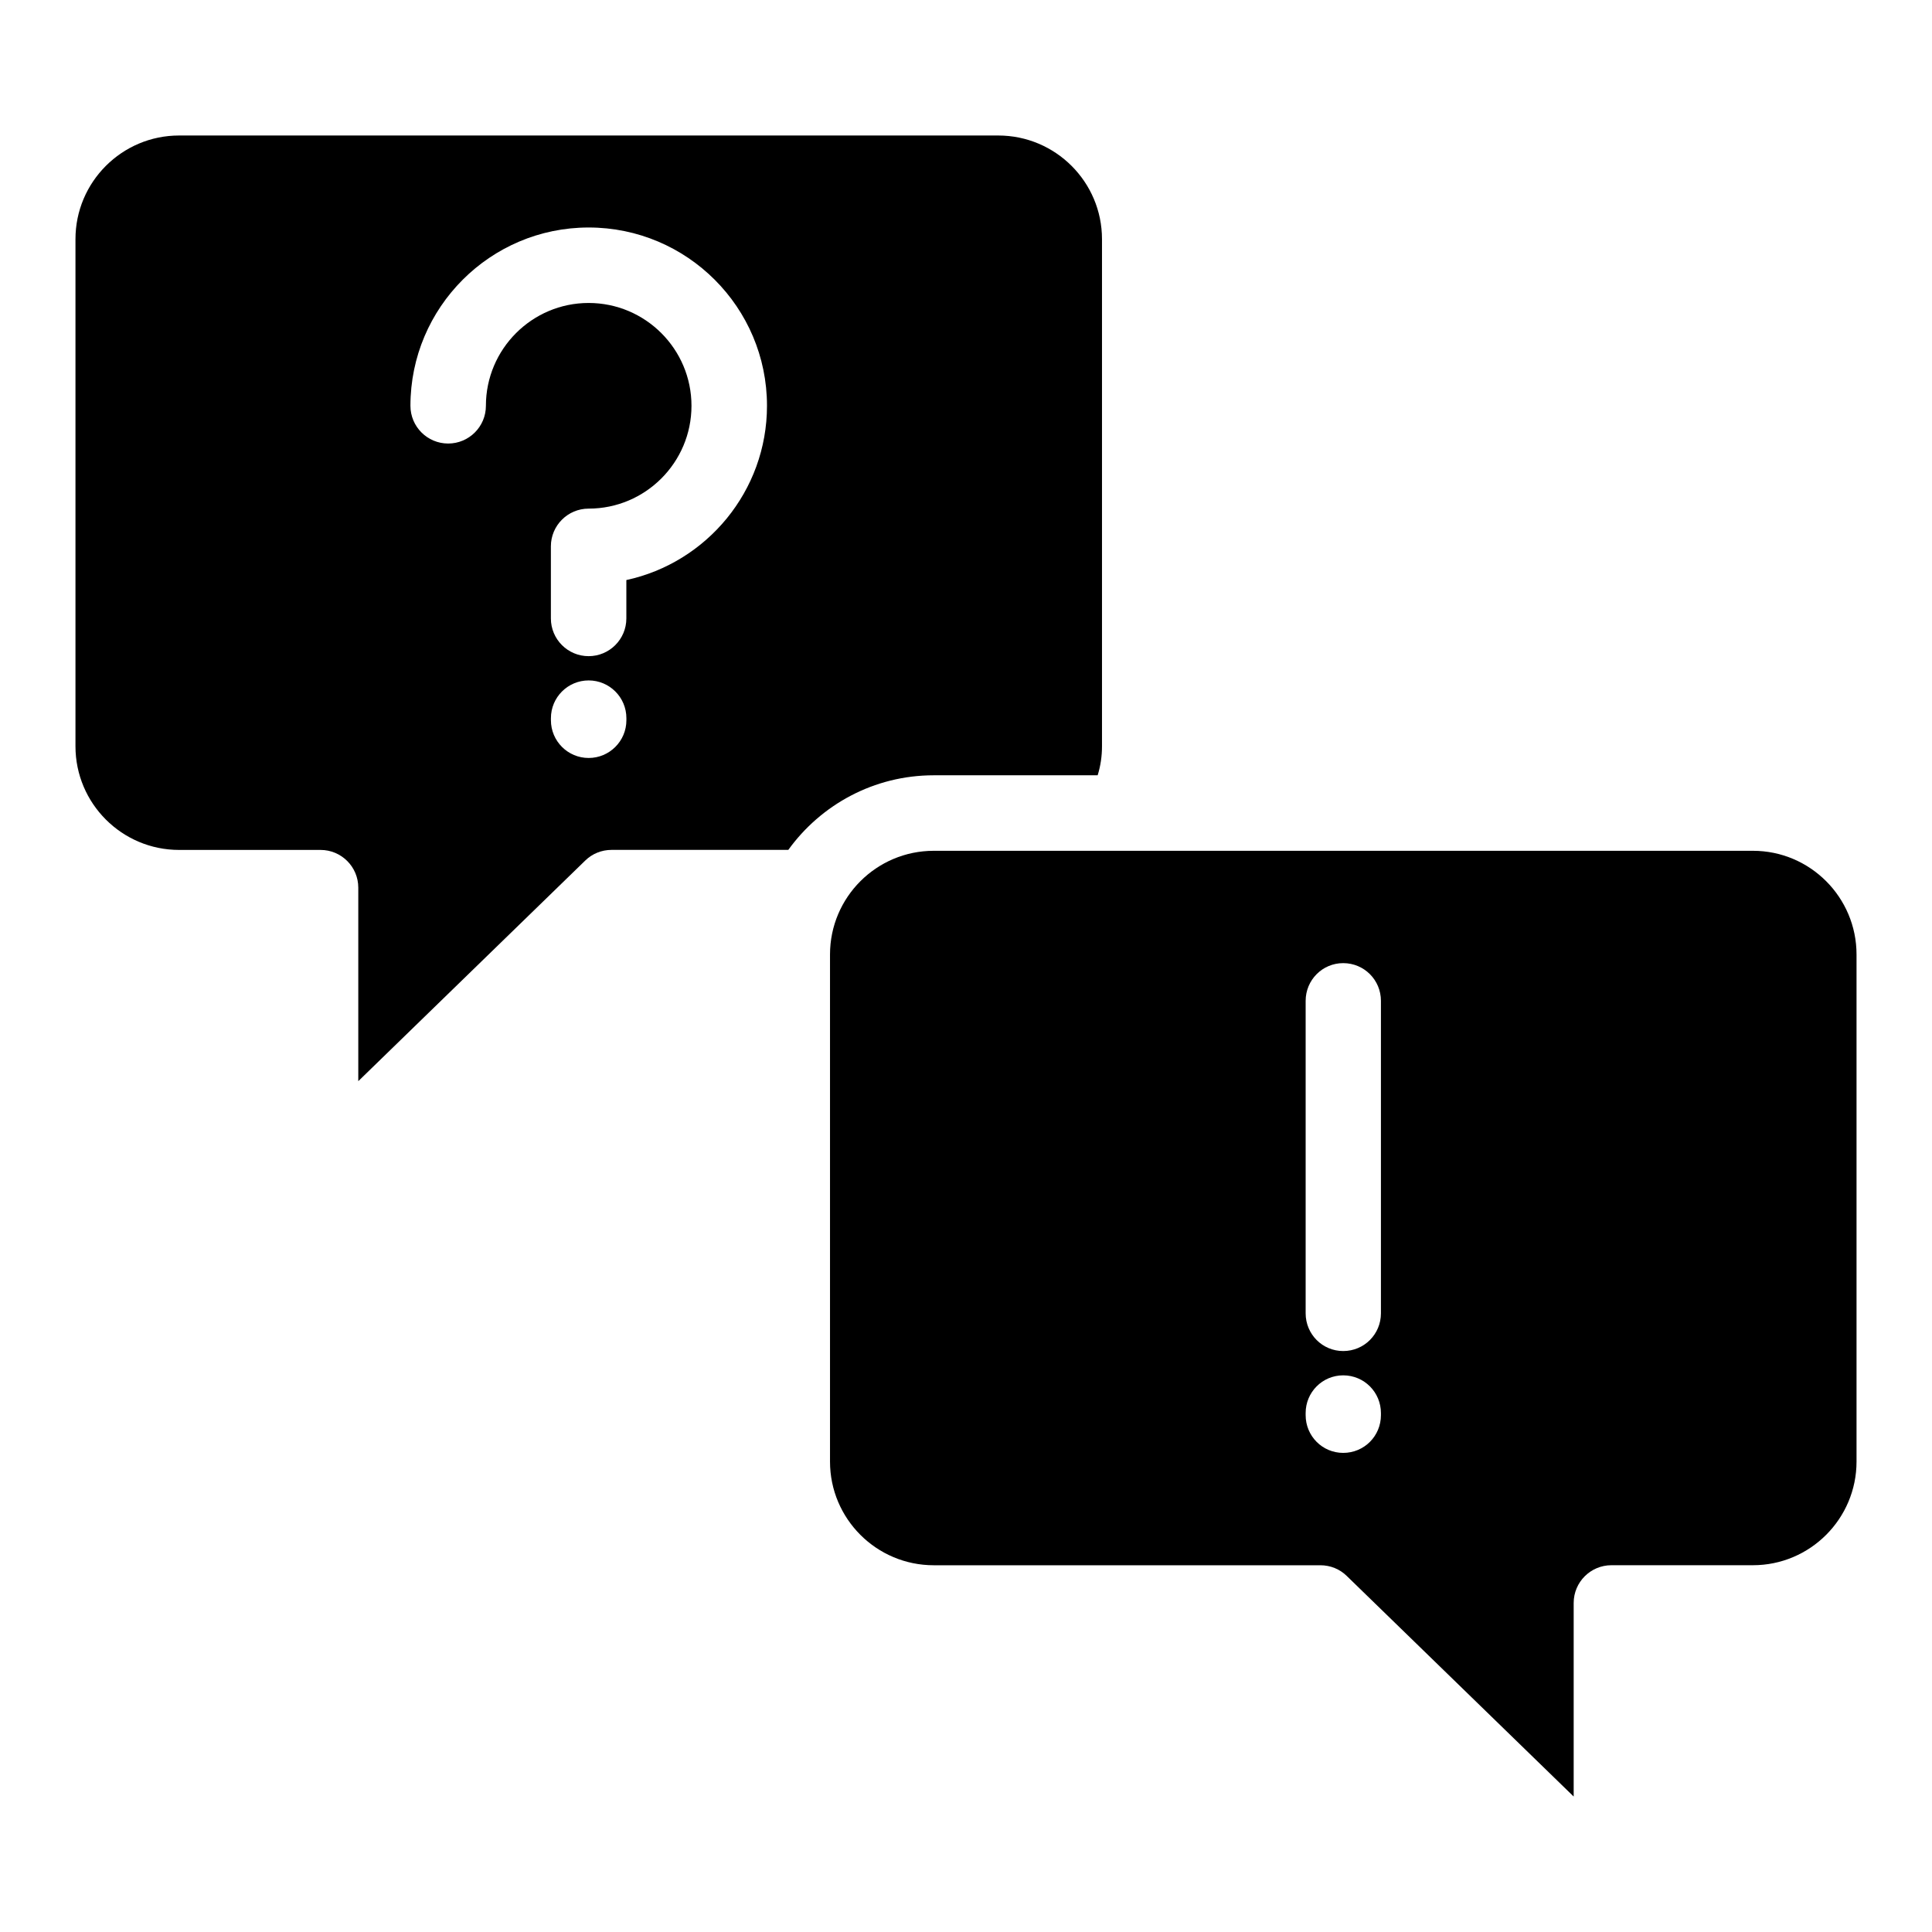
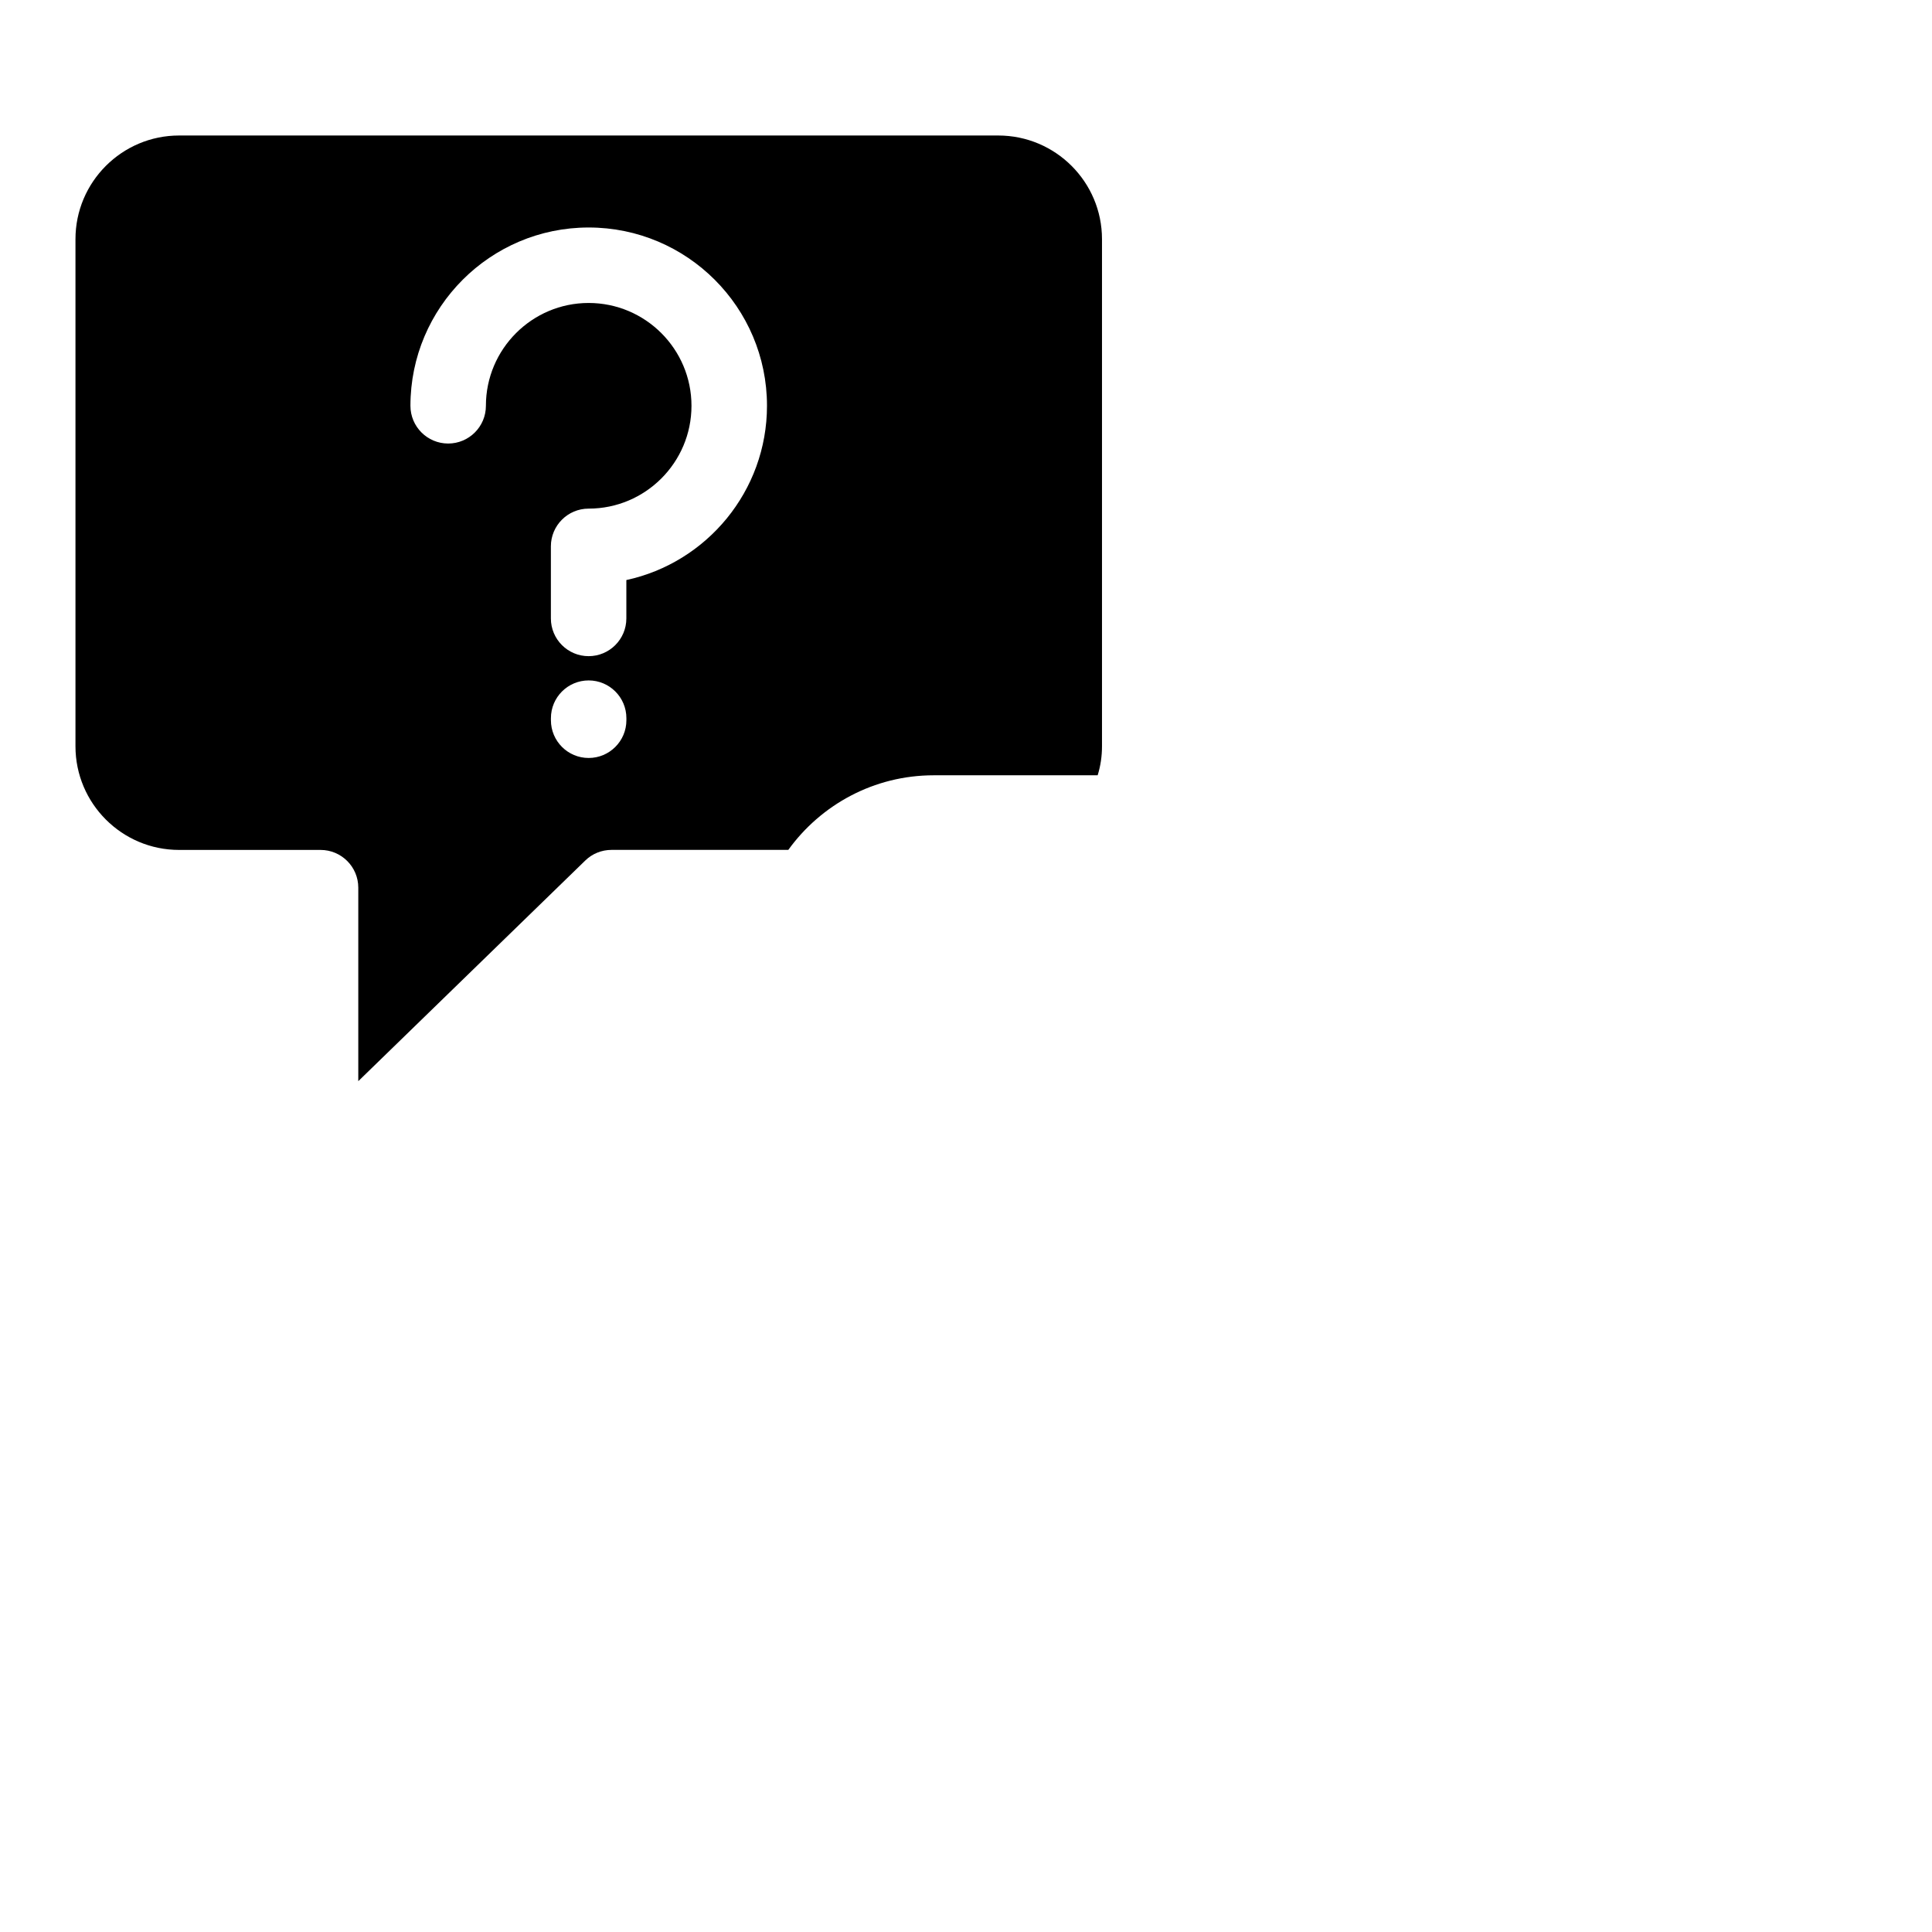
<svg xmlns="http://www.w3.org/2000/svg" id="Layer_1" enable-background="new 0 0 512 512" height="512" viewBox="0 0 512 512" width="512">
  <g clip-rule="evenodd" fill-rule="evenodd">
-     <path d="m492 387.33v-134.38c0-15.15-12.31-27.48-27.45-27.48h-217.09c-15.19 0-27.5 12.33-27.5 27.48v134.39c0 15.15 12.31 27.47 27.5 27.47h102.46c2.64 0 5.14 1.02 6.98 2.83l60.14 58.46v-51.3c0-5.52 4.48-10 10-10h37.5c15.15 0 27.46-12.32 27.46-27.47zm-136.04-22.85c5.57 0 10 4.48 10 10v.55c0 5.53-4.43 10-10 10-5.52 0-9.95-4.47-9.95-10v-.55c-.01-5.52 4.43-10 9.95-10zm10-99.24v82.8c0 5.53-4.43 10-10 10-5.52 0-9.95-4.47-9.95-10v-82.8c0-5.52 4.43-10 9.95-10 5.56 0 10 4.47 10 10z" />
    <path d="m292.04 197.77v-134.39c0-15.15-12.31-27.47-27.5-27.47h-217.08c-15.15 0-27.46 12.32-27.46 27.47v134.39c0 15.15 12.31 27.47 27.45 27.47h37.5c5.52 0 10 4.48 10 10v51.28l60.14-58.46c1.84-1.81 4.34-2.83 6.98-2.83h46.84c8.63-11.96 22.69-19.77 38.54-19.77h43.44c.77-2.47 1.15-5.05 1.15-7.69zm-136.04-17.45c5.52 0 10 4.48 10 10v.55c0 5.52-4.48 10-10 10s-10-4.48-10-10v-.55c0-5.52 4.48-10 10-10zm47.26-72.79c0 22.62-15.99 41.59-37.27 46.19v10.17c0 5.52-4.48 10-10 10s-10-4.48-10-10v-19.1c0-5.52 4.48-10 10-10 15.05 0 27.26-12.23 27.26-27.25 0-15.03-12.22-27.25-27.26-27.25-15 0-27.22 12.22-27.22 27.25 0 5.52-4.48 10-10 10s-10-4.48-10-10c0-26.06 21.18-47.25 47.22-47.25 26.09-.01 47.27 21.18 47.27 47.24z" />
  </g>
</svg>